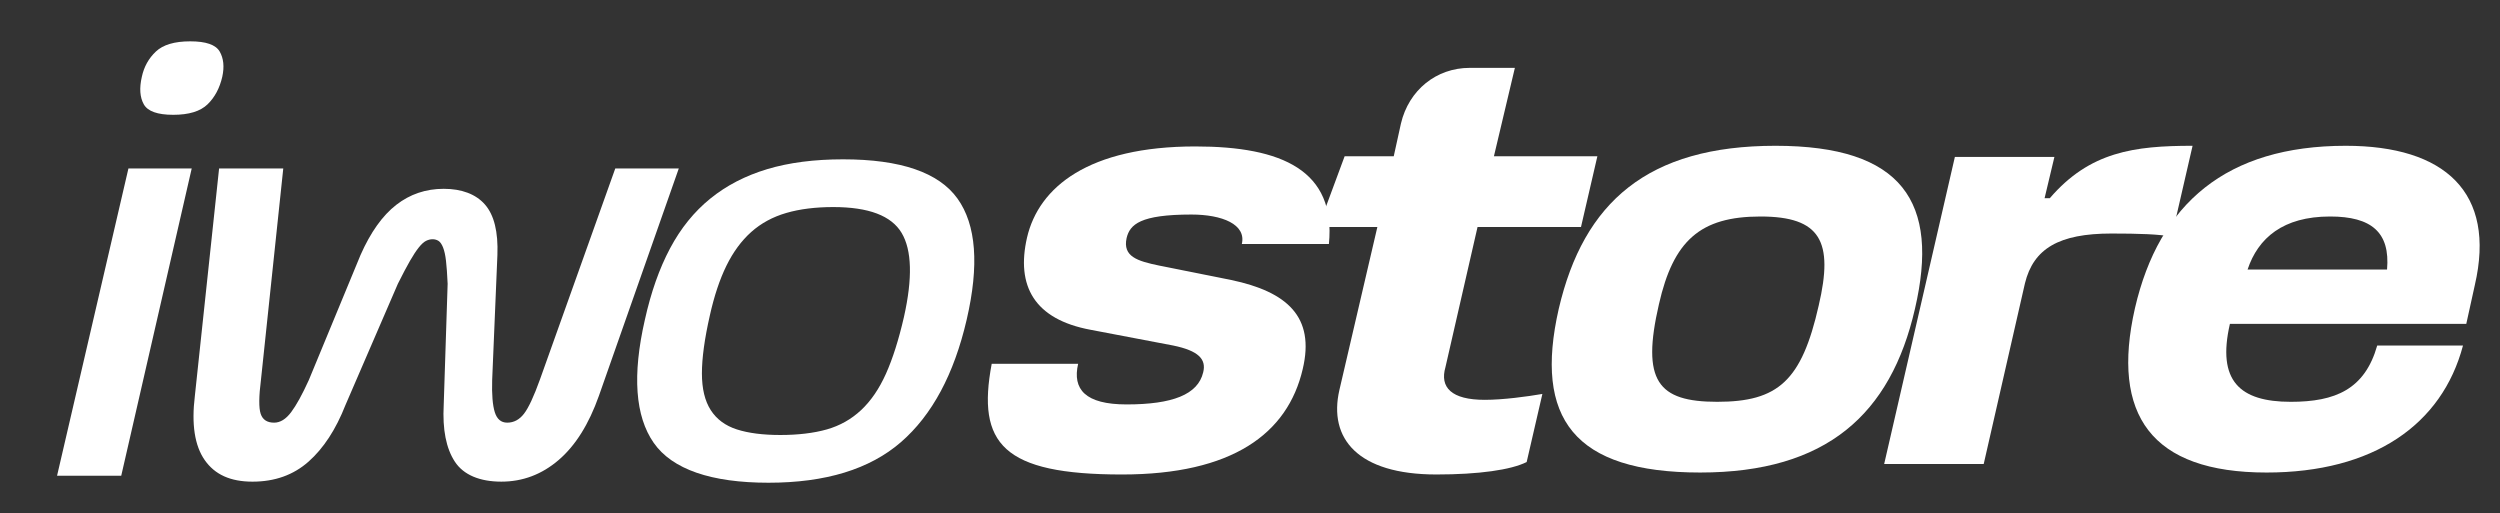
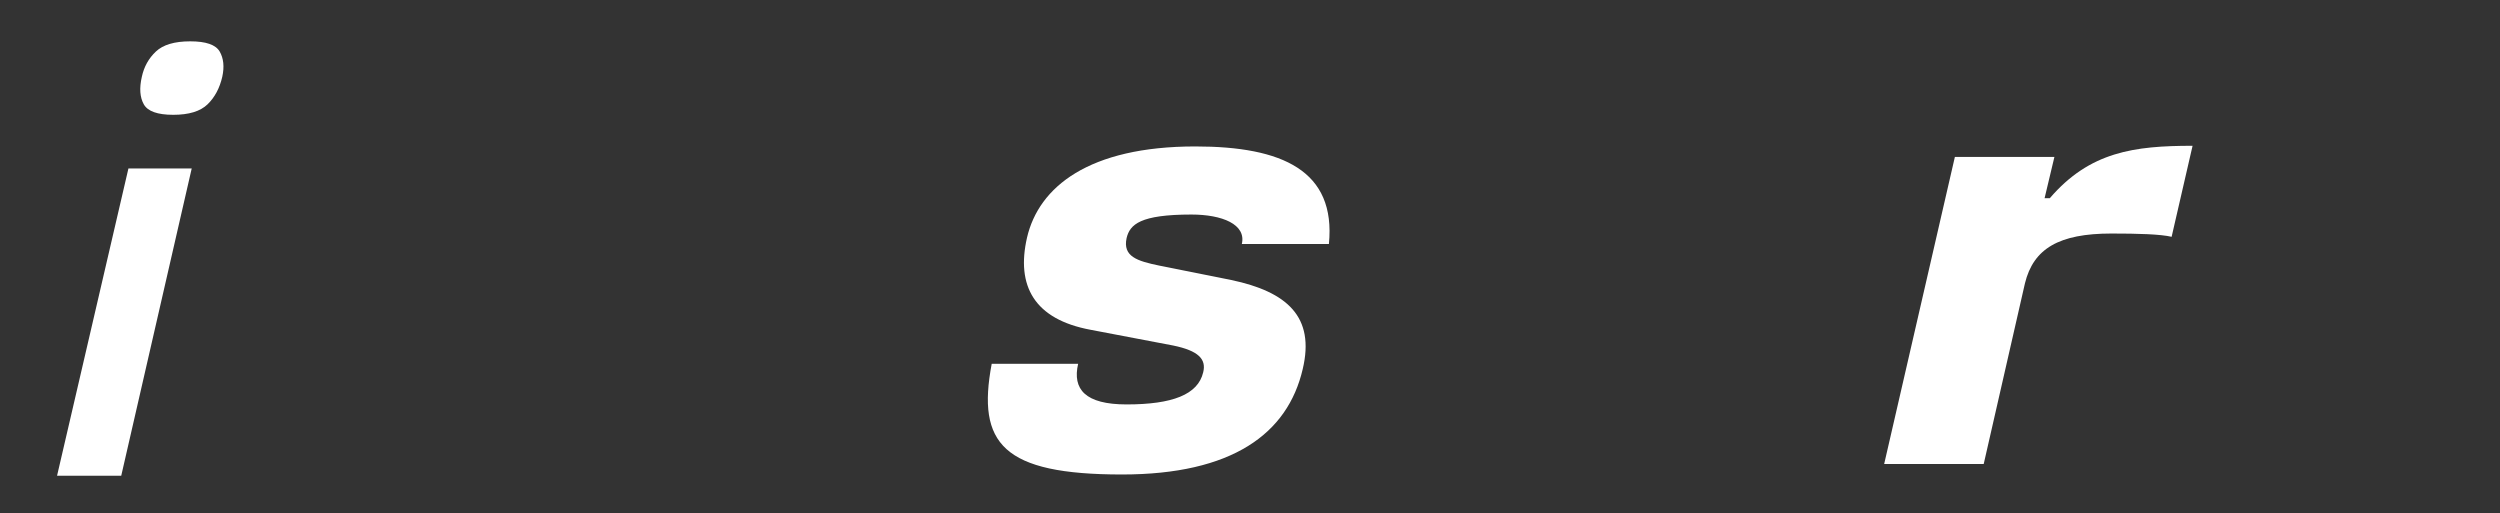
<svg xmlns="http://www.w3.org/2000/svg" viewBox="0 0 5000 1026.53" version="1.1" id="Camada_1">
  <rect x="0" y="0" width="5000" height="1026.53" fill="#333333" stroke="none" />
  <defs>
    <style>
      .st0 {
        fill: #fff;
      }
    </style>
  </defs>
  <g>
    <path d="M2483.67,488.01c9.17-39.29-39.29-58.93-100.84-58.93-102.15,0-123.1,19.64-129.65,47.15-7.86,36.67,20.95,45.84,65.48,55l144.05,28.81c111.31,23.57,167.63,73.34,142.74,178.1-30.12,129.65-141.43,210.84-361.44,210.84-238.34,0-290.73-61.55-260.61-221.32h172.86c-11.79,51.07,14.41,81.19,96.91,81.19,91.67,0,142.74-19.64,153.22-64.17,6.55-26.19-9.17-43.22-60.24-53.69l-165.01-31.43c-112.62-20.95-149.29-87.74-127.03-184.65,23.57-100.84,123.1-182.03,336.56-182.03,174.17,0,281.56,48.45,267.15,195.13h-174.17Z" class="st0" />
-     <path d="M3029.75,135.73l-41.91,176.79h206.91l-32.74,141.43h-206.91l-64.17,280.25c-11.79,40.6,11.79,65.48,78.58,65.48,36.67,0,85.12-6.55,115.24-11.79l-31.43,136.2c-31.43,15.72-95.6,24.88-180.72,24.88-157.15,0-216.08-72.03-193.82-168.94l75.96-326.08h-117.86l52.38-141.43h98.22l14.41-65.48c15.71-66.79,70.72-111.31,137.51-111.31h90.36Z" class="st0" />
-     <path d="M3550.96,291.57c254.06,0,328.7,112.62,278.94,326.09-48.45,210.84-176.79,327.39-429.54,327.39s-332.63-108.7-282.87-327.39c49.76-213.46,178.1-326.09,433.47-326.09ZM3434.41,803.62c121.79,0,168.94-41.91,202.99-192.51,30.12-128.34,3.93-178.1-116.55-178.1s-174.17,48.45-202.99,175.48c-35.36,153.22-2.62,195.13,116.55,195.13Z" class="st0" />
    <path d="M3967.39,928.03h-199.06l141.43-614.19h199.06l-19.64,82.5h10.48c79.88-92.98,168.94-104.77,285.49-104.77l-41.91,182.03c-22.26-5.24-66.79-6.55-120.48-6.55-104.77,0-155.84,30.12-172.86,99.53l-82.5,361.44Z" class="st0" />
-     <path d="M4926,691c-41.91,158.46-179.41,254.06-392.87,254.06-230.49,0-311.68-115.24-263.23-328.7,48.45-209.53,183.34-324.78,421.68-324.78,197.75,0,301.2,92.98,257.99,278.94l-17.02,77.27h-472.76c-26.19,113.93,19.64,155.84,121.79,155.84,89.05,0,147.98-24.88,172.86-112.62h171.56ZM4774.09,539.08c6.55-74.65-31.43-106.08-113.93-106.08-94.29,0-144.05,43.22-165.01,106.08h278.94Z" class="st0" />
  </g>
  <g>
    <path d="M383.44,336.89l-140.98,614.62H114.11l142.76-614.62h126.57ZM283.69,153.52c4.36-20.11,13.73-36.94,28.12-50.5,14.38-13.56,37.27-20.35,68.68-20.35s51,6.79,58.86,20.35c7.84,13.56,9.59,30.39,5.23,50.5-5.23,22.76-15.05,41.13-29.43,55.12-14.4,13.99-37.29,20.98-68.68,20.98s-51.02-6.99-58.86-20.98c-7.86-13.99-9.17-32.36-3.92-55.12Z" class="st0" />
-     <path d="M690.96,809.99c-19.21,48.94-43.88,86.72-73.99,113.36-30.13,26.65-67.46,39.96-111.99,39.96s-75.52-14.41-95.6-43.24c-20.08-28.83-26.63-71.65-19.64-128.43l48.45-454.75h128.35l-44.53,421.95c-4.36,34.07-4.58,57-.65,68.8s12.87,17.68,26.85,17.68c12.22,0,23.56-6.97,34.06-20.95,10.47-13.98,22.26-35.38,35.36-64.21l103.46-250.21c20.08-45.4,43.86-78.8,71.38-100.21,27.5-21.39,59.15-32.1,94.94-32.1s64.17,10.49,82.51,31.44c18.34,20.97,26.63,54.59,24.89,100.86l-10.47,250.21c-.87,28.83.87,50.23,5.23,64.21s12.65,20.95,24.89,20.95c13.11,0,24.23-5.88,33.4-17.68s19.86-34.73,32.1-68.8l150.6-421.95h127.04l-159.77,454.75c-20.1,56.78-46.94,99.6-80.56,128.43-33.62,28.83-71.82,43.24-114.59,43.24s-75.52-13.31-92.98-39.96c-17.46-26.65-24.89-64.42-22.27-113.36l7.86-242.41c-.87-19.21-1.96-34.49-3.27-45.86-1.31-11.35-3.28-20.3-5.9-26.85s-5.68-10.93-9.17-13.11-7.42-3.28-11.78-3.28-8.75,1.11-13.11,3.28-9.17,6.55-14.4,13.11c-5.25,6.55-11.15,15.5-17.68,26.85-6.55,11.36-14.63,26.65-24.23,45.86l-104.77,242.41Z" class="st0" />
-     <path d="M1289.76,639.44c12.2-54.99,28.99-102.55,50.36-142.71,21.35-40.16,48.17-73.32,80.45-99.5,32.26-26.18,70.19-45.82,113.8-58.93,43.61-13.09,94.19-19.64,151.74-19.64,115.11,0,191.41,26.2,228.92,78.57,37.51,52.37,43.61,133.11,18.3,242.21-25.29,109.11-69.12,190.73-131.46,244.85-62.35,54.12-150.65,81.17-264.89,81.17s-192.52-26.61-229.59-79.86c-37.07-53.25-42.96-135.3-17.63-246.15ZM1419.55,631.58c-10.49,46.29-15.72,84.7-15.72,115.27s5.88,55.02,17.66,73.36c11.77,18.34,29.21,31.22,52.31,38.65s52.07,11.13,86.95,11.13,66.67-3.7,92.82-11.13,49.02-20.31,68.63-38.65,36.18-42.57,49.69-72.7,25.49-67.89,35.95-113.31c17.46-77.72,15.94-133.83-4.56-168.32-20.5-34.49-66.05-51.75-136.64-51.75-35.73,0-67.11,3.94-94.12,11.8s-50.35,20.51-69.96,37.98-36.17,39.96-49.68,67.46c-13.51,27.52-24.62,60.92-33.34,100.22Z" class="st0" />
  </g>
</svg>